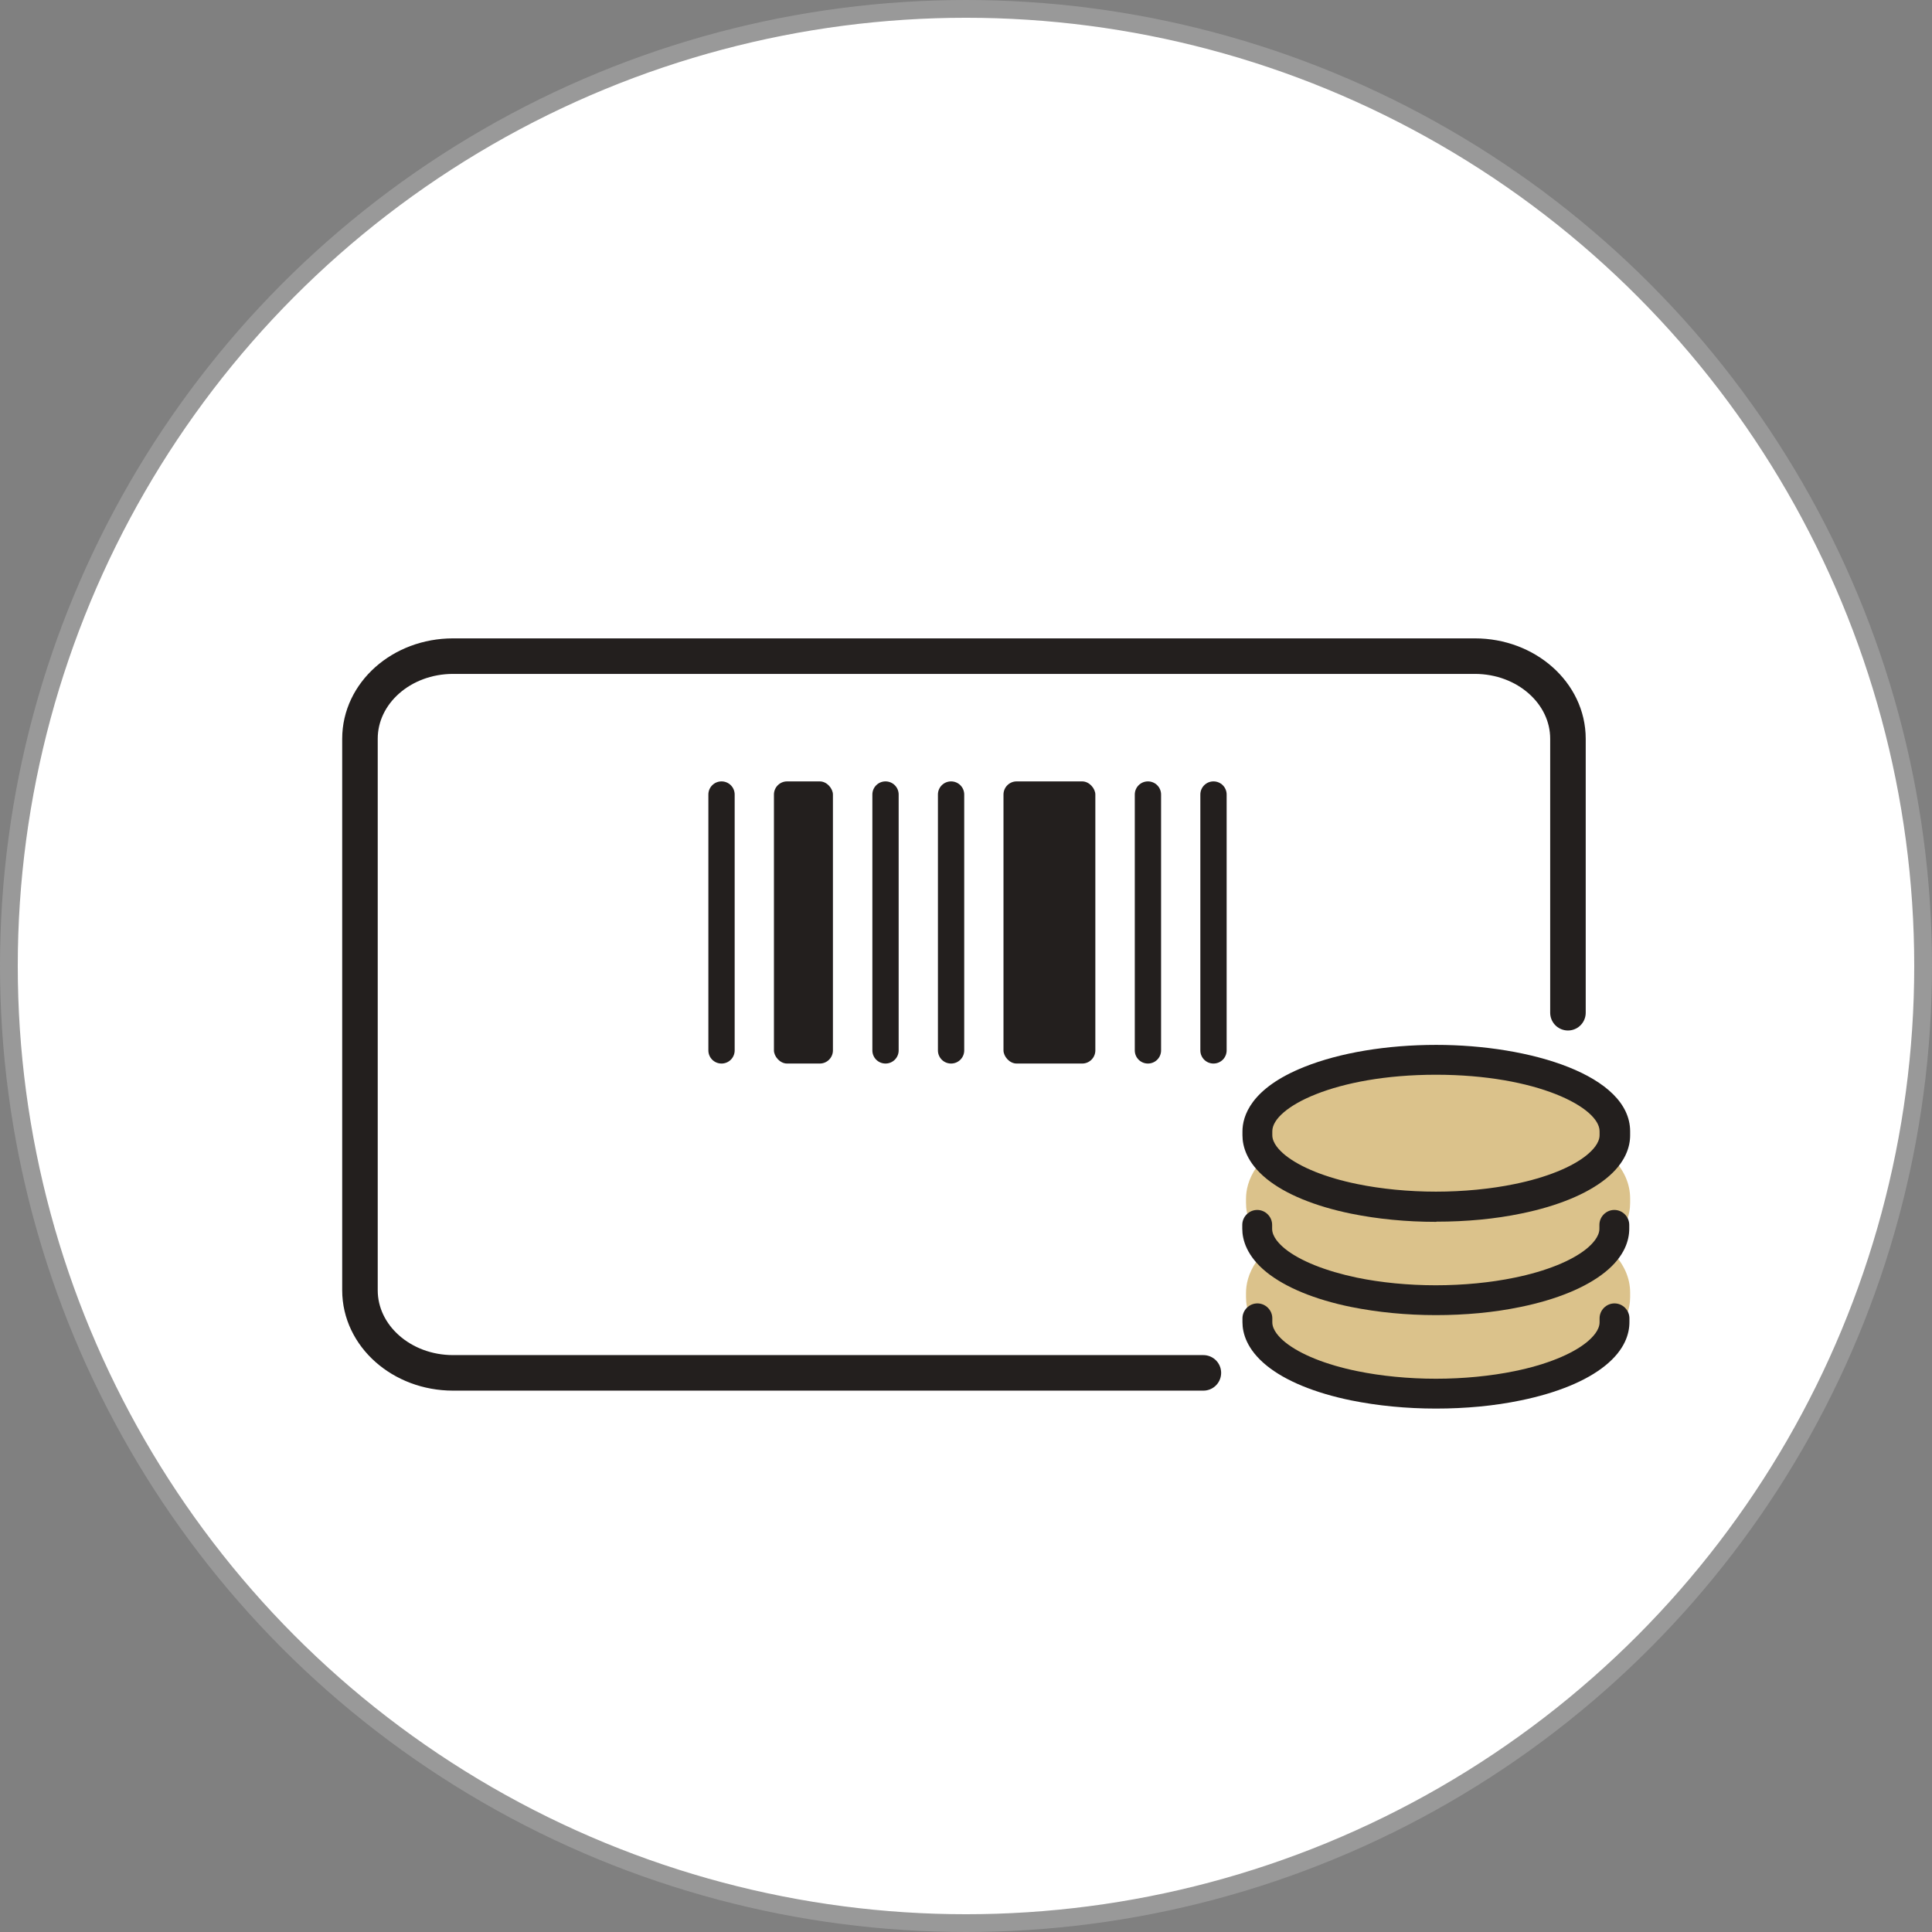
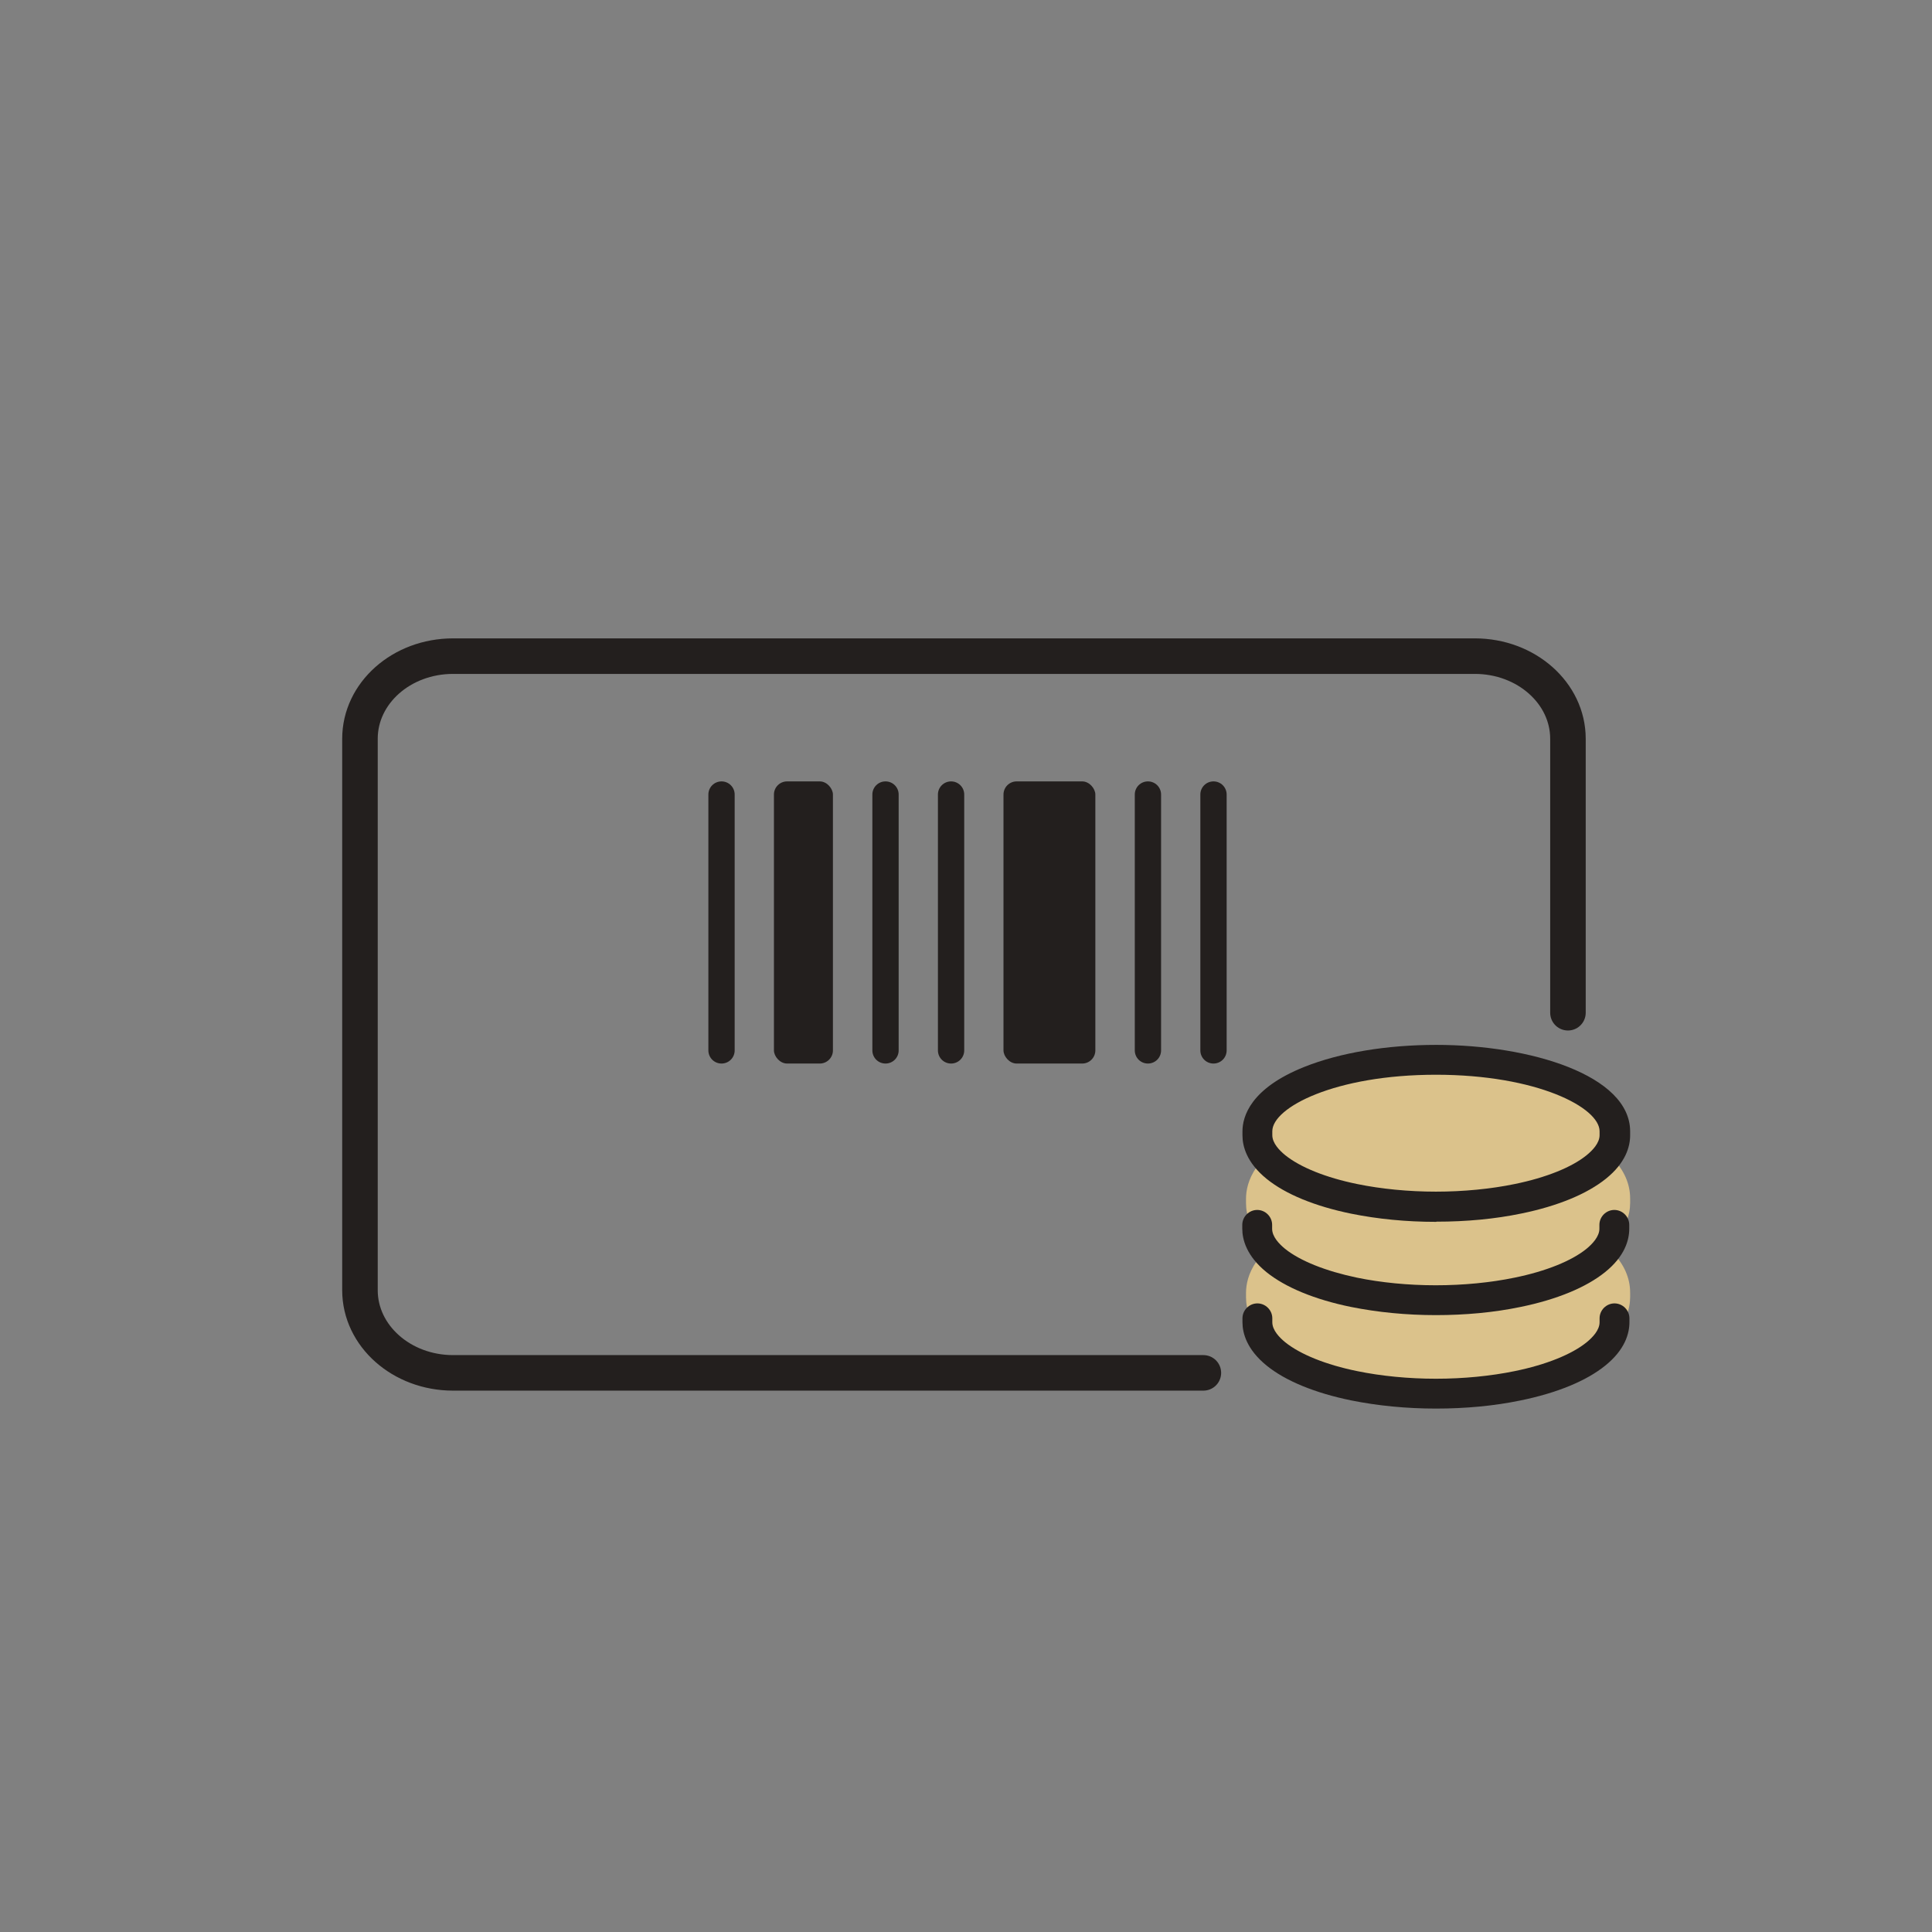
<svg xmlns="http://www.w3.org/2000/svg" id="_レイヤー_2" data-name="レイヤー 2" viewBox="0 0 108.74 108.74">
  <rect x="0" y="0" width="108.74" height="108.74" fill="#808080" stroke="none" />
  <defs>
    <style>
      .cls-1 {
        fill: #fff;
        stroke: #999;
      }

      .cls-1, .cls-2 {
        stroke-miterlimit: 10;
      }

      .cls-3 {
        fill: #231f1e;
      }

      .cls-3, .cls-4 {
        stroke-width: 0px;
      }

      .cls-4 {
        fill: #dbc28b;
      }

      .cls-2 {
        fill: none;
        stroke: #231f1e;
        stroke-linecap: round;
        stroke-width: 2px;
      }
    </style>
  </defs>
  <g id="_レイヤー_1-2" data-name="レイヤー 1">
    <g>
      <g>
-         <circle class="cls-1" cx="54.37" cy="54.37" r="53.87" />
        <g>
          <path class="cls-3" d="M39.87,44.72v14.4c0,.41.33.74.74.74s.74-.33.74-.74v-14.4c0-.41-.33-.74-.74-.74s-.74.33-.74.74Z" />
          <path class="cls-3" d="M49.1,44.72v14.4c0,.41.33.74.74.74s.74-.33.74-.74v-14.4c0-.41-.33-.74-.74-.74s-.74.33-.74.74Z" />
          <rect class="cls-3" x="43.56" y="43.98" width="3.32" height="15.88" rx=".74" ry=".74" />
          <path class="cls-3" d="M52.79,44.72v14.4c0,.41.33.74.74.74s.74-.33.74-.74v-14.4c0-.41-.33-.74-.74-.74s-.74.33-.74.74Z" />
          <rect class="cls-3" x="56.48" y="43.98" width="5.17" height="15.88" rx=".74" ry=".74" />
          <path class="cls-3" d="M63.87,44.72v14.4c0,.41.33.74.74.74s.74-.33.74-.74v-14.4c0-.41-.33-.74-.74-.74s-.74.33-.74.74Z" />
          <path class="cls-3" d="M67.56,44.72v14.4c0,.41.33.74.74.74s.74-.33.74-.74v-14.4c0-.41-.33-.74-.74-.74s-.74.33-.74.74Z" />
        </g>
      </g>
      <path class="cls-4" d="M80.75,59.86c-2.6,0-5.05.36-6.91,1.02-2.81,1-3.23,2.31-3.23,3v.18c0,.51.22,1.27,1.26,2.02.99.71,2.52,1.27,4.43,1.62,1.38.25,2.88.38,4.45.38s3.06-.13,4.45-.38c1.91-.35,3.44-.91,4.43-1.62,1.05-.75,1.26-1.51,1.26-2.02v-.18c0-2.61-5.22-4.03-10.14-4.03Z" />
      <path class="cls-4" d="M80.93,62.29c-2.77,0-5.38.47-7.36,1.32-3,1.29-3.44,2.97-3.44,3.86v.24c0,.66.23,1.64,1.35,2.6,1.06.91,2.69,1.63,4.72,2.08,1.47.33,3.07.49,4.74.49s3.26-.17,4.74-.49c2.03-.45,3.66-1.17,4.72-2.09,1.11-.96,1.35-1.95,1.35-2.6v-.24c0-3.37-5.57-5.18-10.8-5.18Z" />
      <path class="cls-4" d="M80.93,67.59c-2.77,0-5.38.47-7.36,1.32-3,1.29-3.44,2.97-3.44,3.86v.24c0,.66.23,1.64,1.35,2.6,1.06.91,2.69,1.63,4.72,2.08,1.47.33,3.07.49,4.74.49s3.26-.17,4.74-.49c2.03-.45,3.66-1.17,4.72-2.09,1.11-.96,1.35-1.95,1.35-2.6v-.24c0-3.37-5.57-5.18-10.8-5.18Z" />
      <path class="cls-2" d="M88.25,57v-15.42c0-2.57-2.35-4.65-5.24-4.65H25.5c-2.9,0-5.24,2.08-5.24,4.65v31.04c0,2.57,2.35,4.65,5.24,4.65h42.23" />
      <g>
        <path class="cls-3" d="M80.83,79.28c-1.68,0-3.29-.16-4.78-.46-2.05-.42-3.7-1.1-4.76-1.96-1.12-.91-1.36-1.83-1.36-2.44v-.22c0-.46.38-.84.84-.84s.84.38.84.84v.22c0,.45.4.86.73,1.13.85.68,2.28,1.26,4.04,1.62,1.36.28,2.9.43,4.44.43s3.08-.15,4.44-.43c1.76-.36,3.2-.94,4.04-1.62.33-.27.73-.68.73-1.13v-.22c0-.46.38-.84.84-.84s.84.38.84.84v.22c0,.62-.24,1.54-1.36,2.44-1.06.86-2.71,1.54-4.76,1.96-1.49.31-3.1.46-4.78.46Z" />
        <path class="cls-3" d="M80.83,74.02c-1.68,0-3.29-.16-4.79-.46-2.05-.42-3.69-1.1-4.76-1.96-1.12-.91-1.36-1.83-1.36-2.44v-.22c0-.46.38-.84.84-.84s.84.38.84.84v.22c0,.45.4.86.73,1.13.85.68,2.28,1.25,4.04,1.62,1.36.28,2.89.43,4.44.43s3.09-.15,4.44-.43c1.76-.36,3.2-.94,4.04-1.62.33-.27.73-.69.73-1.13v-.22c0-.46.38-.84.84-.84s.84.38.84.84v.22c0,.62-.24,1.54-1.36,2.44-1.07.86-2.71,1.54-4.76,1.96-1.49.31-3.1.46-4.78.46Z" />
        <path class="cls-3" d="M80.83,68.77c-1.69,0-3.3-.16-4.78-.46-2.05-.42-3.7-1.1-4.76-1.96-1.12-.91-1.36-1.83-1.36-2.45v-.22c0-.84.45-2.42,3.48-3.63,2-.8,4.64-1.24,7.43-1.24,5.29,0,10.91,1.71,10.91,4.87v.22c0,.62-.24,1.54-1.36,2.44-1.07.86-2.71,1.54-4.76,1.96-1.49.31-3.1.46-4.78.46ZM80.83,60.49c-5.71,0-9.22,1.85-9.22,3.18v.22c0,.45.4.86.73,1.13.85.68,2.28,1.26,4.04,1.62,1.36.28,2.9.43,4.44.43s3.09-.15,4.44-.43c1.76-.36,3.2-.94,4.04-1.62.33-.27.73-.68.73-1.13v-.22c0-1.33-3.51-3.18-9.22-3.18Z" />
      </g>
    </g>
  </g>
</svg>